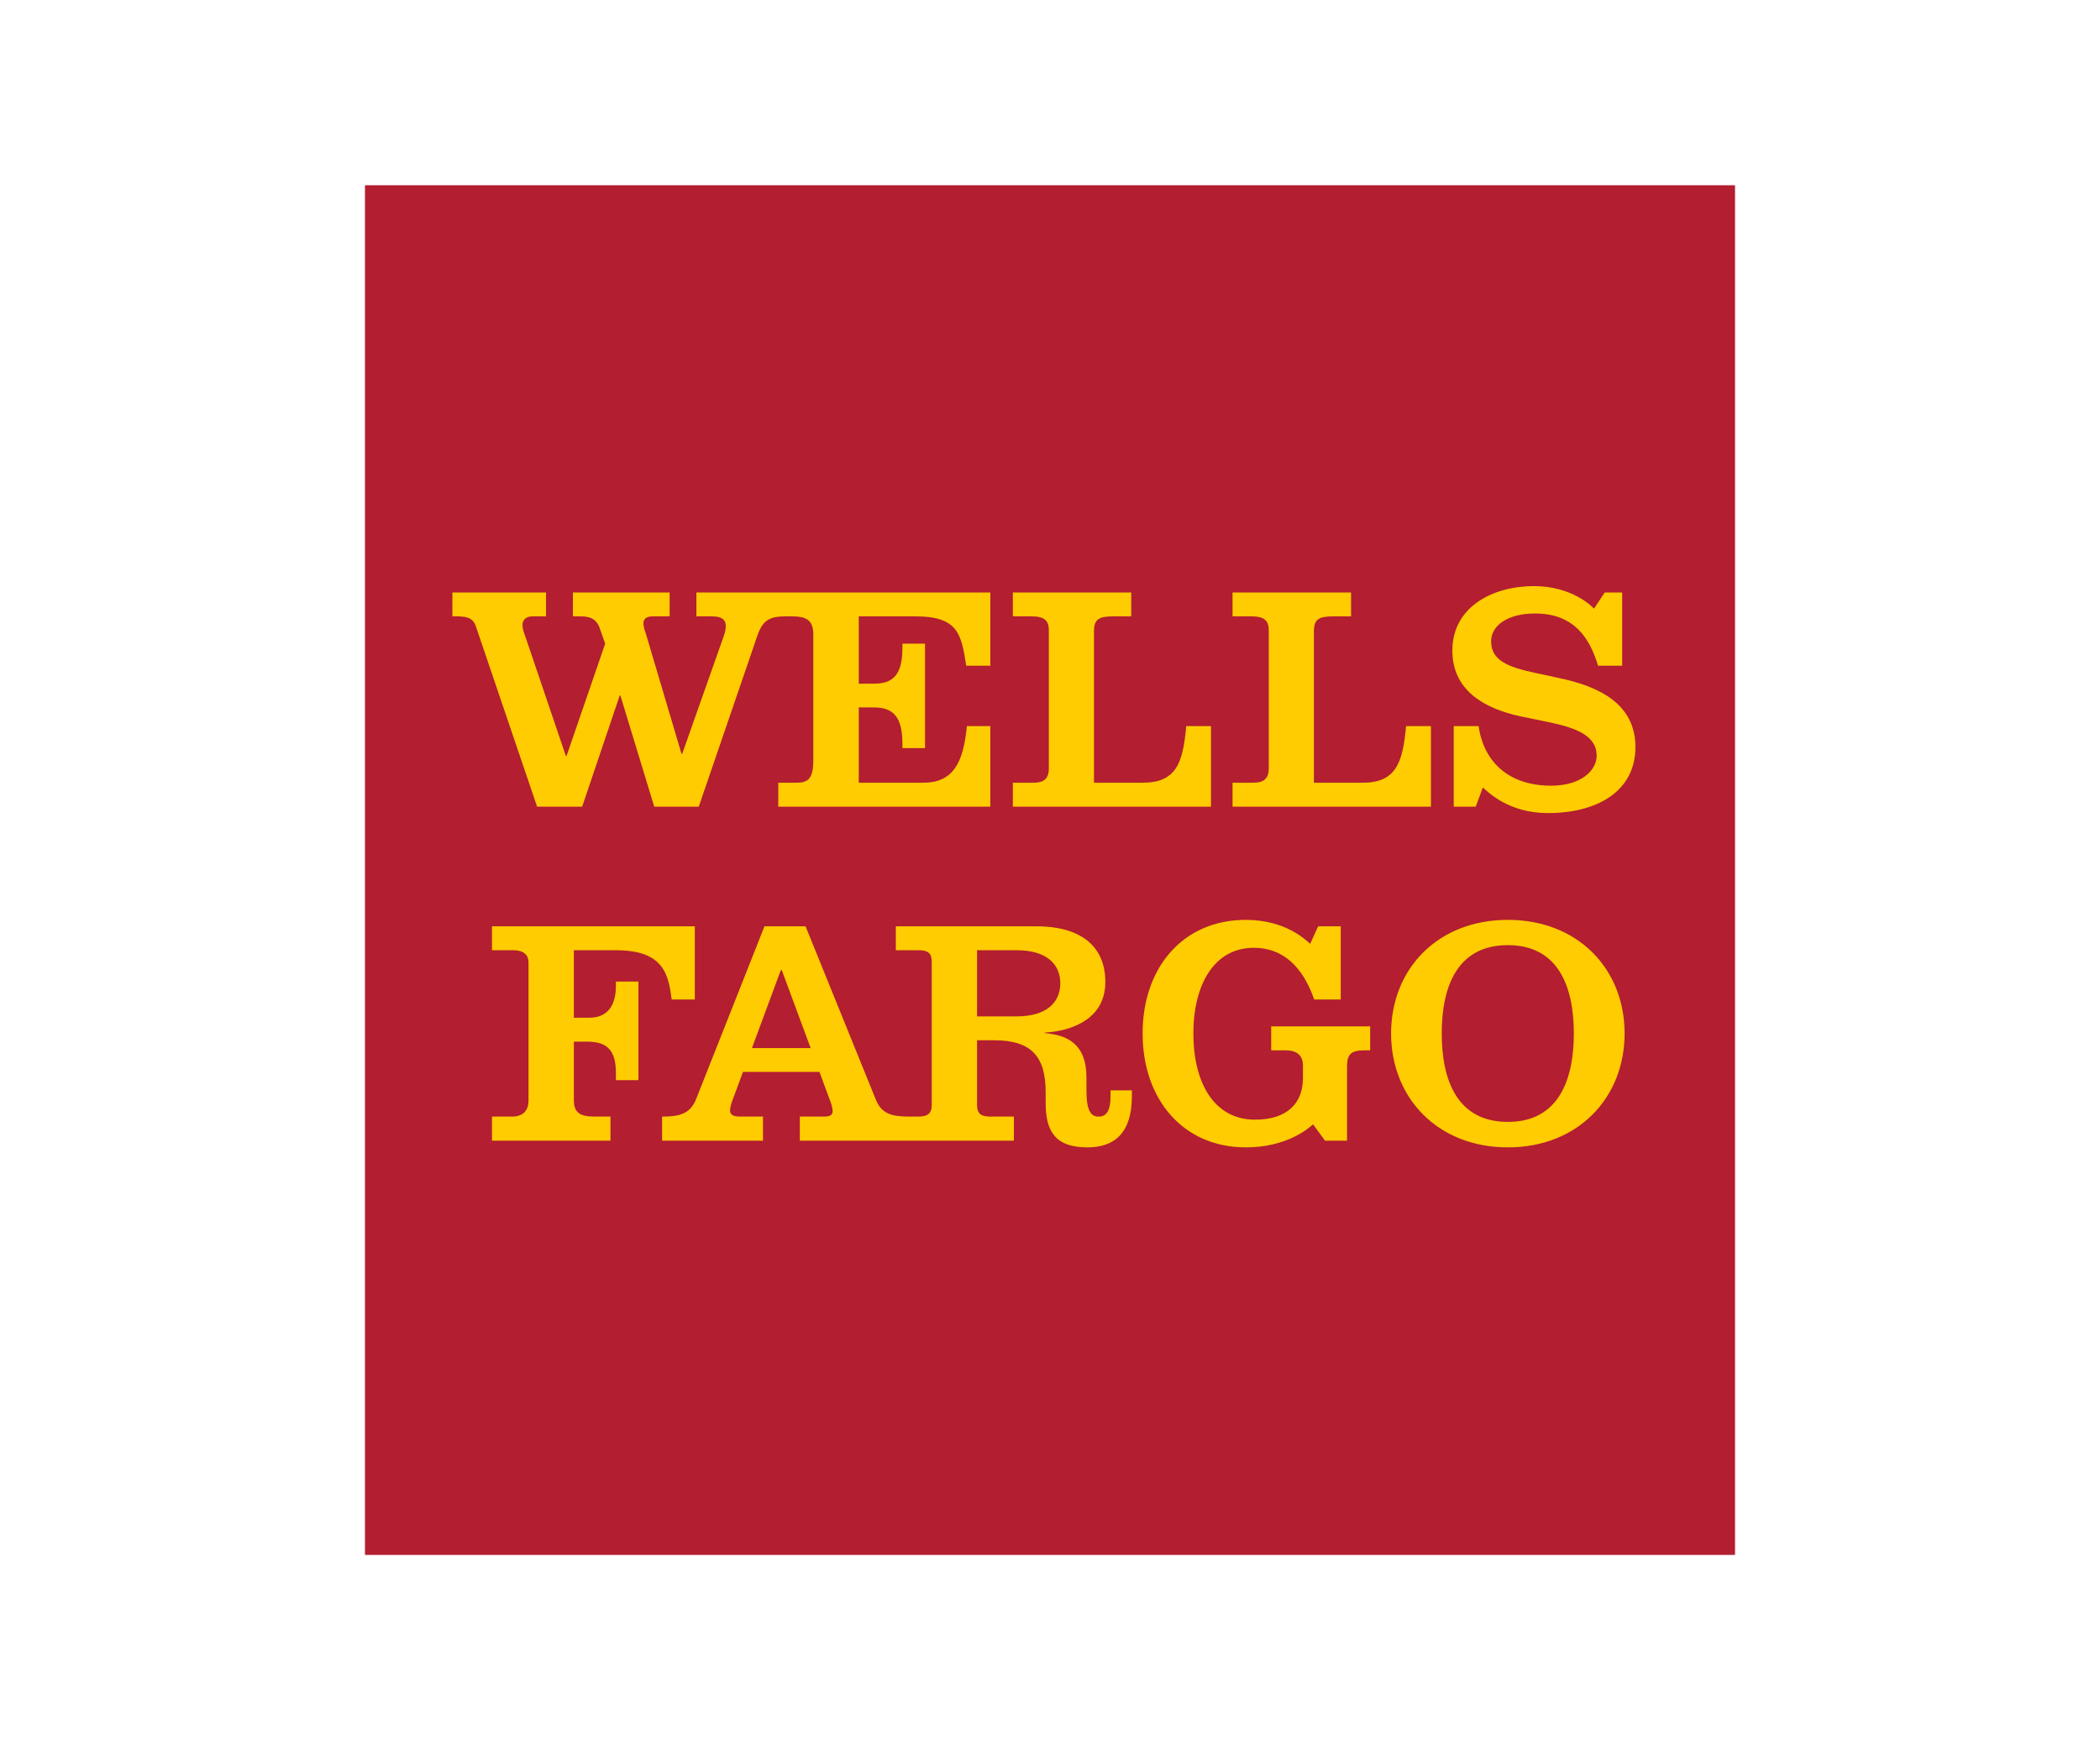
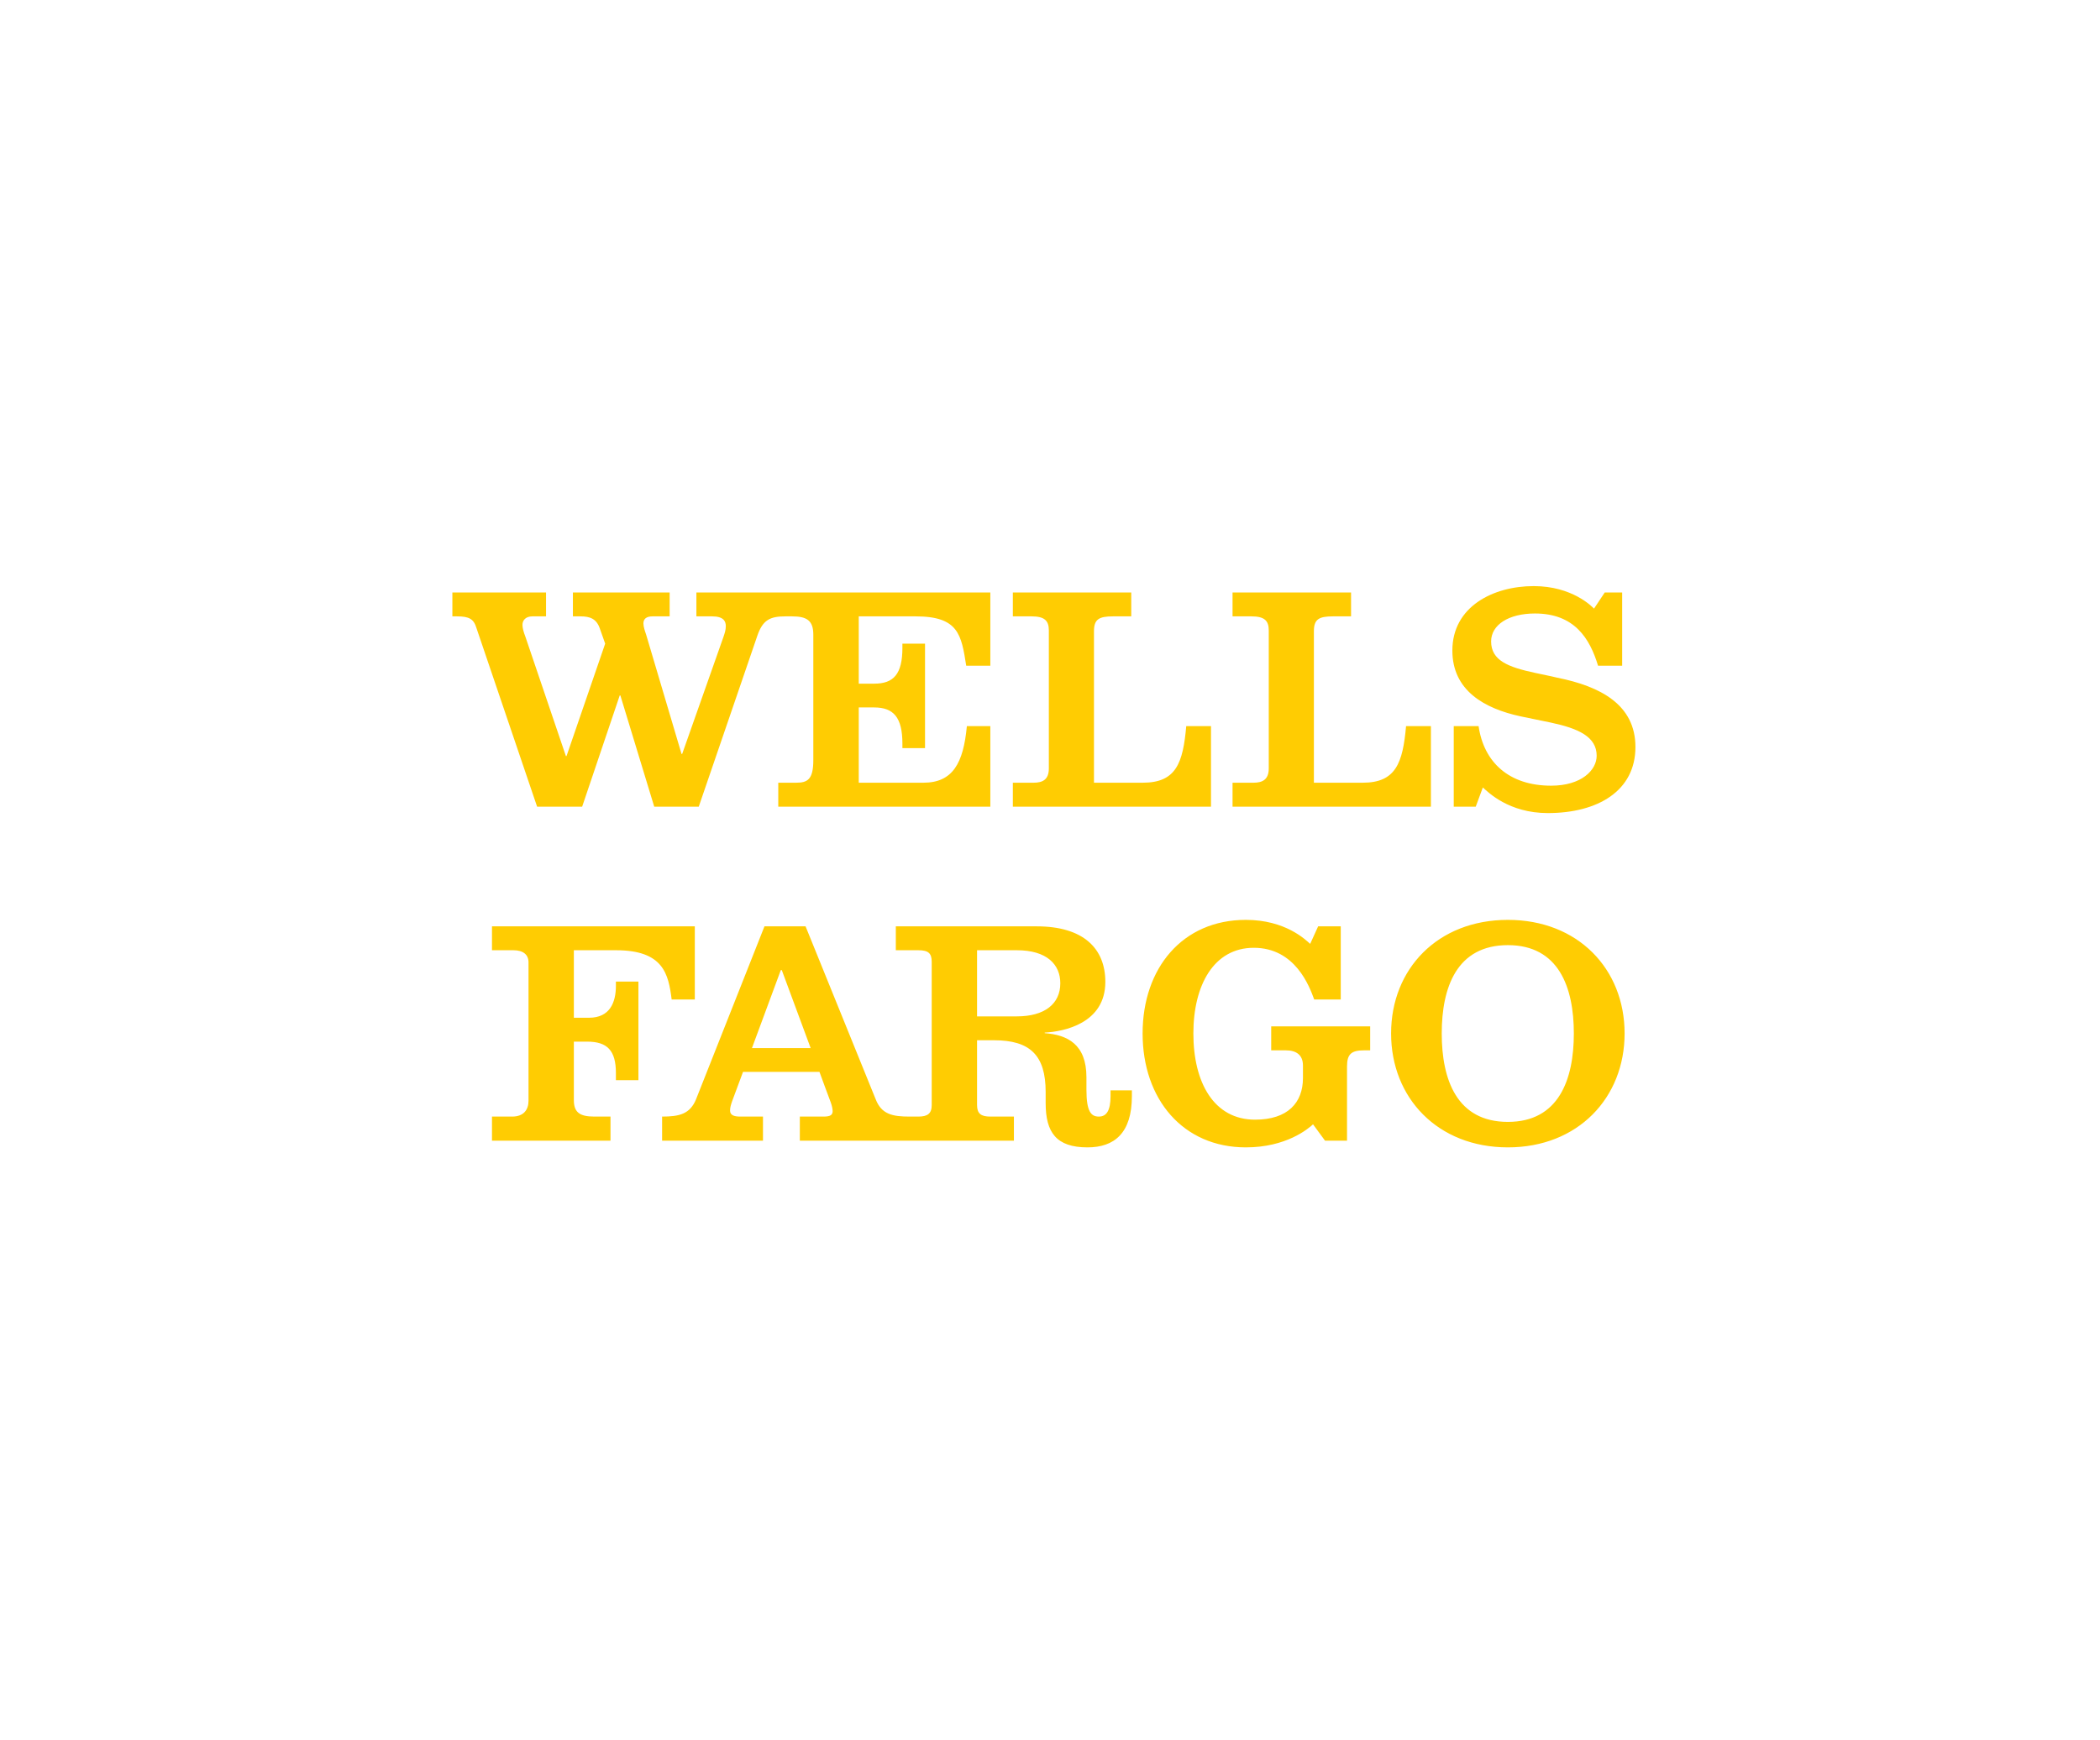
<svg xmlns="http://www.w3.org/2000/svg" width="374" height="310" viewBox="0 0 374 310" fill="none">
-   <path d="M65 277H309V33H65V277Z" fill="#B31E30" />
  <path d="M152.942 109.801V121.791H155.684C159.145 121.791 160.714 120.108 160.714 115.399V114.661H164.743V133.271H160.714V132.476C160.714 127.805 159.145 126.027 155.684 126.027H152.942V139.436H164.44C169.679 139.436 171.57 135.975 172.194 129.356H176.373V143.71H138.607V139.436H141.803C143.788 139.436 144.847 138.887 144.847 135.426V113.054C144.847 110.557 143.713 109.801 141.046 109.801H139.874C137.131 109.801 135.827 110.444 134.862 113.3L124.442 143.71H116.518L110.485 123.89H110.371L103.677 143.71H95.658L84.841 111.843C84.368 110.274 83.554 109.801 81.361 109.801H80.566V105.546H97.247V109.801H94.826C93.559 109.801 93.048 110.557 93.048 111.314C93.048 111.881 93.256 112.6 93.559 113.394L100.783 134.689H100.896L107.78 114.661L106.816 111.938C106.23 110.236 105.076 109.801 103.393 109.801H102.031V105.546H119.26V109.801H116.215C115.042 109.801 114.589 110.312 114.589 111.068C114.589 111.654 114.872 112.468 115.062 113.016L121.378 134.311H121.491L128.829 113.508C129.056 112.827 129.264 112.26 129.264 111.541C129.264 110.633 128.829 109.801 126.805 109.801H124.025V105.546H176.373V118.595H172.08C171.21 113.073 170.719 109.801 163.059 109.801H152.942ZM215.672 143.71V129.356H211.266C210.679 135.918 209.488 139.436 203.512 139.436H194.831V112.449C194.831 110.331 195.701 109.801 198.235 109.801H201.469V105.546H180.383V109.801H183.711C186.018 109.801 186.794 110.557 186.794 112.297V136.883C186.794 138.887 185.697 139.436 184.07 139.436H180.383V143.71H215.672ZM254.838 143.71V129.356H250.413C249.827 135.918 248.598 139.436 242.697 139.436H233.998V112.449C233.998 110.331 234.868 109.801 237.402 109.801H240.617V105.546H219.511V109.801H222.859C225.185 109.801 225.96 110.557 225.96 112.297V136.883C225.96 138.887 224.844 139.436 223.237 139.436H219.511V143.71H254.838ZM283.887 108.42C283.528 108.061 280.01 104.411 273.145 104.411C265.94 104.411 258.659 108.061 258.659 115.891C258.659 122.983 264.313 126.216 270.819 127.616C272.975 128.07 274.261 128.316 276.228 128.732C281.107 129.772 284.36 131.247 284.36 134.632C284.36 137.204 281.636 139.965 276.247 139.965C268.72 139.965 264.257 135.767 263.33 129.356H258.904V143.71H262.819L264.086 140.287C265.013 141.1 268.682 144.845 275.66 144.845C284.549 144.845 291.263 140.892 291.263 133.081C291.263 125.517 285.003 122.264 277.362 120.732C276.001 120.392 274.753 120.184 273.353 119.862C268.606 118.841 265.561 117.668 265.561 114.264C265.561 111.314 268.682 109.29 273.372 109.29C280.426 109.29 283.149 113.772 284.606 118.595H288.899V105.546H285.797L283.887 108.42ZM108.726 203.206V198.913H105.851C103.185 198.913 102.201 198.119 102.201 195.963V185.562H104.565C108.14 185.562 109.69 187.112 109.69 191.16V192.427H113.7V174.858H109.69V175.614C109.69 178.583 108.612 181.306 104.906 181.306H102.201V169.279H109.709C118.163 169.279 119.052 173.534 119.619 178.054H123.742V165.023H87.62V169.279H91.441C93.162 169.279 94.126 170.054 94.126 171.435V196.096C94.126 197.703 93.256 198.913 91.214 198.913H87.62V203.206H108.726ZM268.549 163.87C256.03 163.87 247.747 172.626 247.747 184.105C247.747 195.566 256.03 204.398 268.549 204.398C281.031 204.398 289.334 195.566 289.334 184.105C289.334 172.626 281.031 163.87 268.549 163.87ZM268.549 168.371C277.589 168.371 280.294 175.879 280.294 184.105C280.294 192.332 277.589 199.859 268.549 199.859C259.453 199.859 256.767 192.332 256.767 184.105C256.767 175.879 259.453 168.371 268.549 168.371ZM233.336 168.144C232.504 167.406 228.929 163.87 221.875 163.87C210.585 163.87 203.493 172.475 203.493 184.105C203.493 195.831 210.698 204.398 221.875 204.398C229.062 204.398 232.958 201.107 233.846 200.294L235.983 203.206H239.898V189.968C239.898 187.718 240.73 187.112 242.962 187.112H244.021V182.838H226.395V187.112H229.005C230.896 187.112 232.05 187.963 232.05 189.817V192.048C232.05 196.417 229.364 199.462 223.521 199.462C216.202 199.462 212.533 192.881 212.533 184.105C212.533 175.463 216.202 168.844 223.294 168.844C230.688 168.844 233.203 175.728 234.054 178.054H238.782V165.023H234.754L233.336 168.144ZM201.583 194.242V195.282C201.583 201.864 198.443 204.398 193.678 204.398C188.099 204.398 186.226 201.712 186.226 196.512V194.526C186.226 187.963 183.428 185.316 177.035 185.316H174.009V196.852C174.009 198.384 174.709 198.913 176.373 198.913H180.572V203.206H142.446V198.913H146.682C147.854 198.913 148.289 198.63 148.289 197.949C148.289 197.59 148.176 197.003 147.949 196.379C147.741 195.869 145.944 190.952 145.944 190.952H132.328C132.328 190.952 130.645 195.49 130.361 196.247C130.172 196.814 130.021 197.287 130.021 197.835C130.021 198.649 130.702 198.913 131.836 198.913H135.883V203.206H117.917V198.913C120.962 198.913 122.891 198.478 123.969 195.812L136.148 165.023H143.467L155.949 195.812C156.989 198.516 158.956 198.913 162.001 198.913H163.551C165.197 198.913 165.934 198.384 165.934 196.852V171.359C165.934 169.827 165.348 169.279 163.551 169.279H159.542V165.023H184.619C192.94 165.023 196.855 168.957 196.855 174.914C196.855 182.309 189.498 183.765 186.056 183.954V184.049C190.085 184.351 193.489 186.016 193.489 191.897V194.129C193.489 198.043 194.321 198.913 195.701 198.913C197.063 198.913 197.782 197.835 197.782 195.282V194.242H201.583ZM144.375 186.715L139.231 172.815H139.061L133.917 186.715H144.375ZM188.836 175.16C188.836 171.813 186.434 169.279 181.101 169.279H174.009V181.061H181.101C186.018 181.061 188.836 178.848 188.836 175.16Z" fill="#FFCC02" />
</svg>